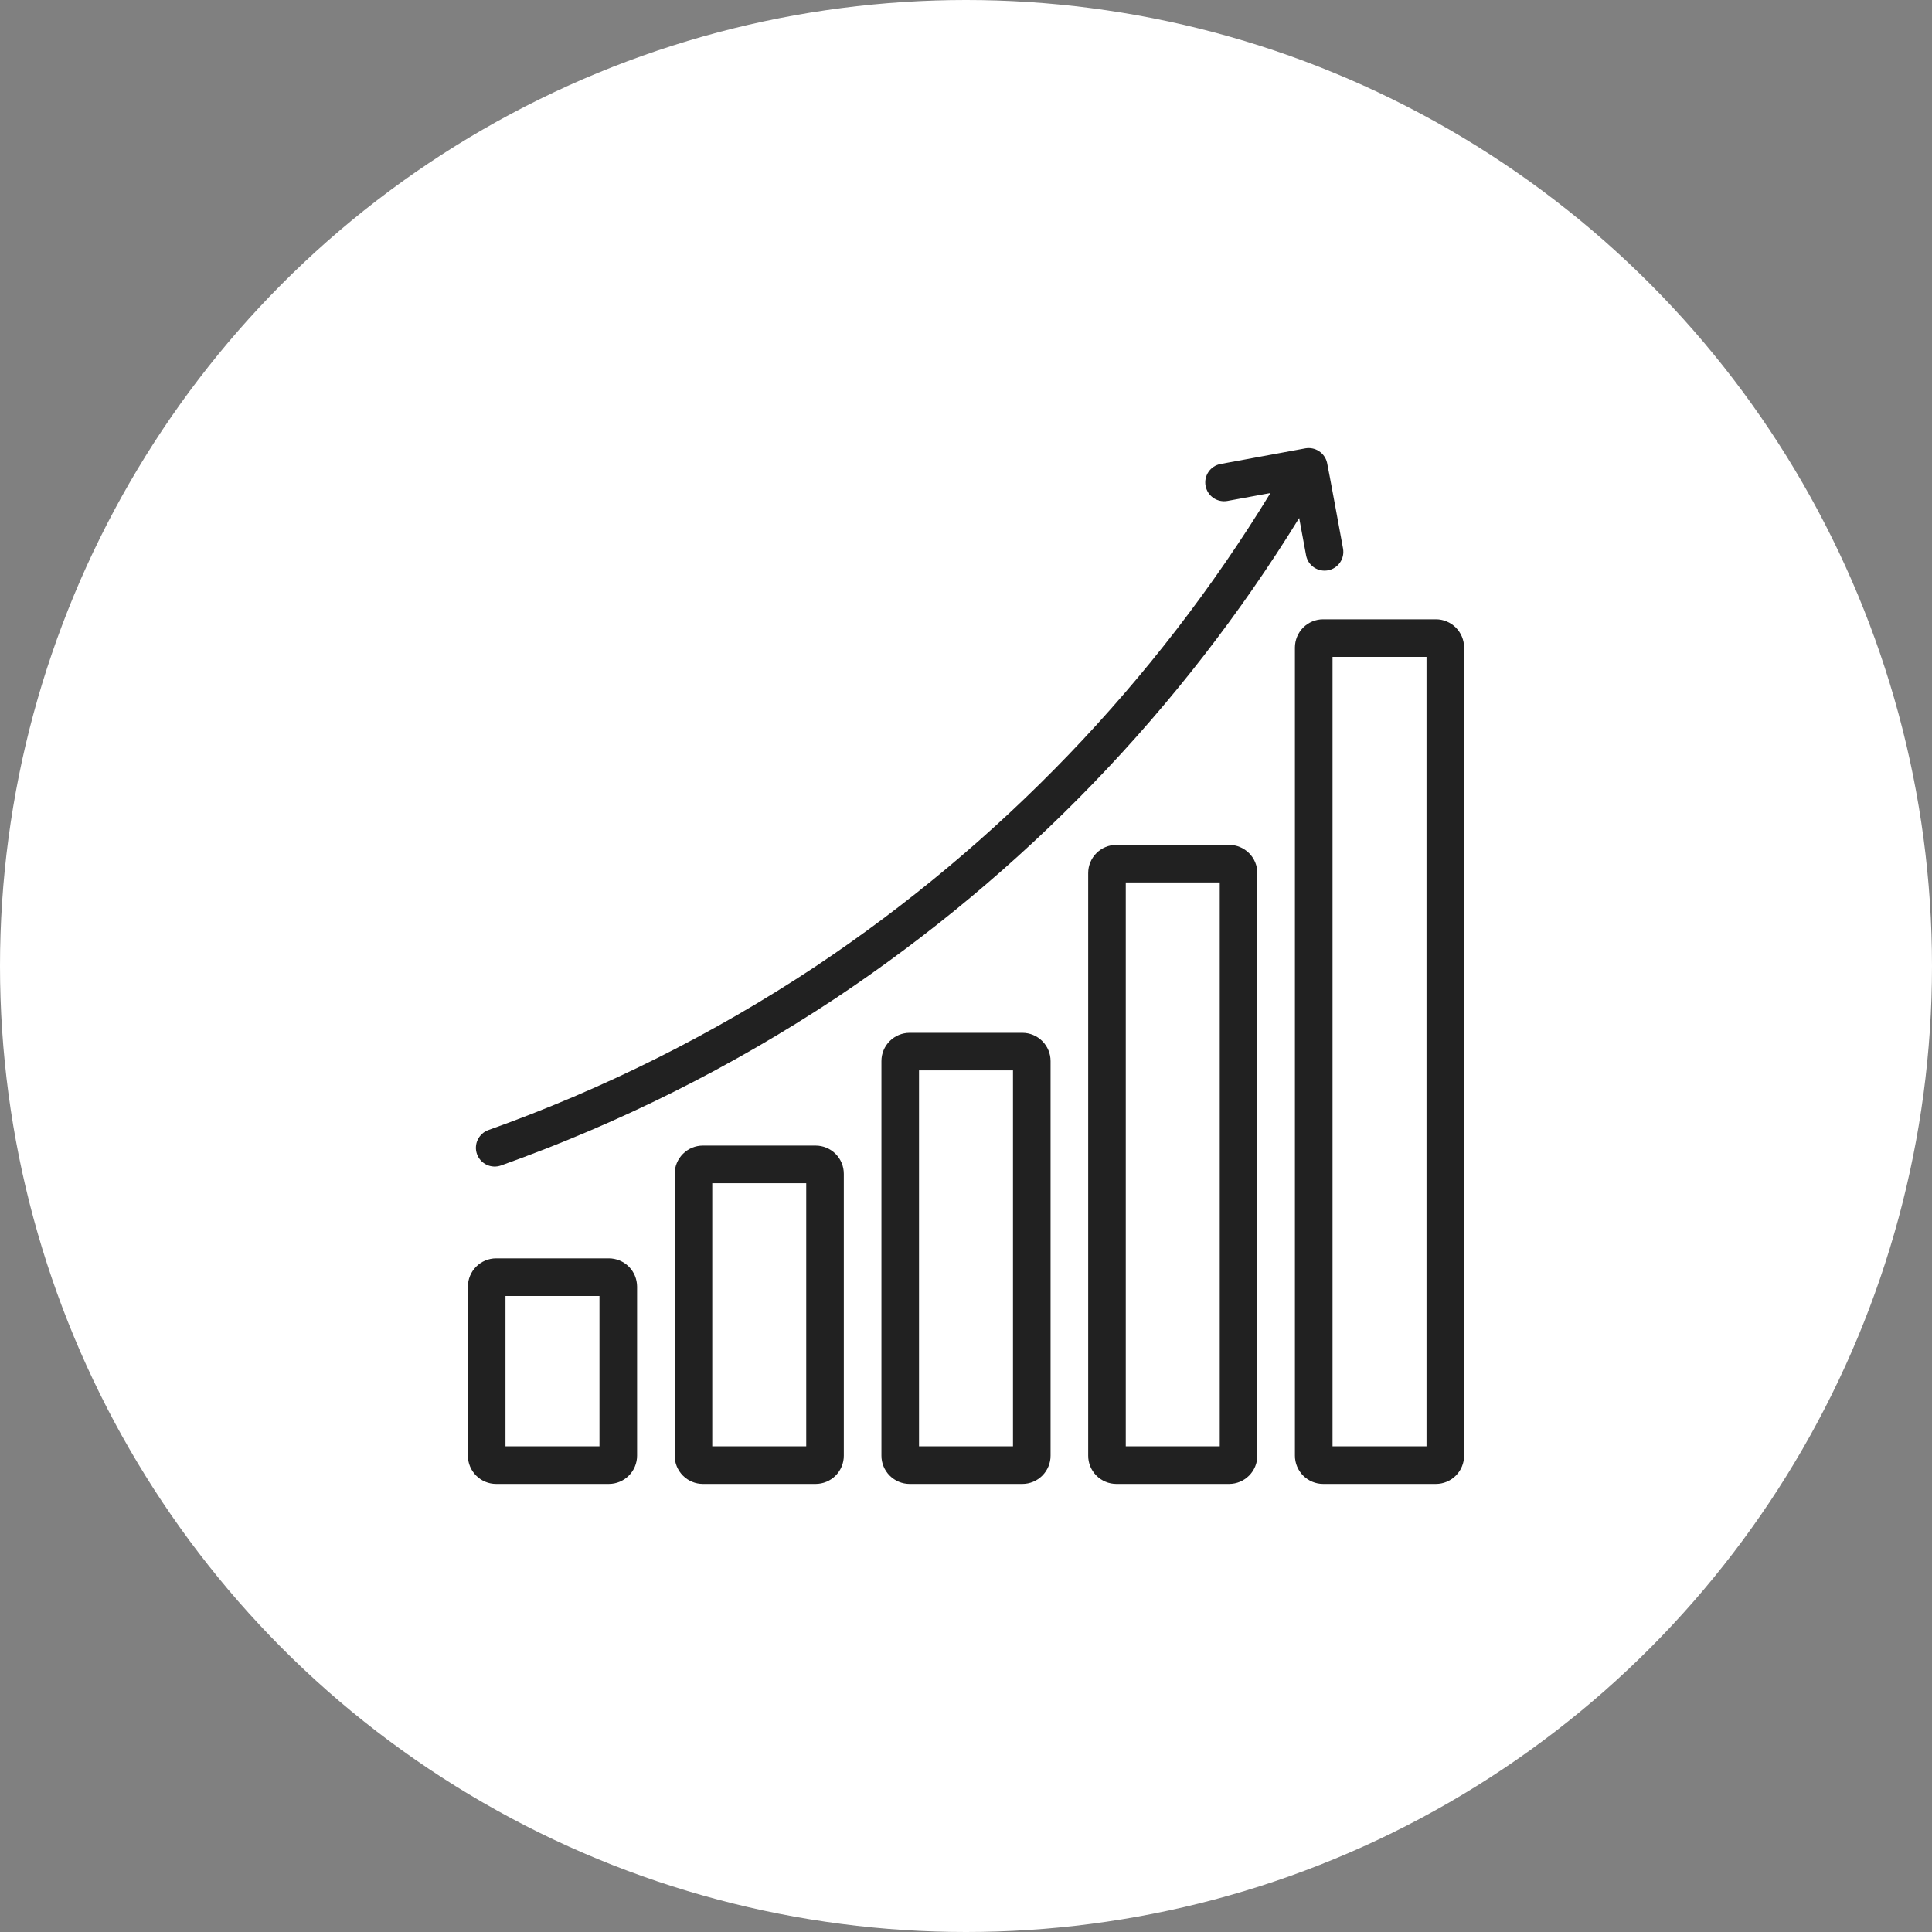
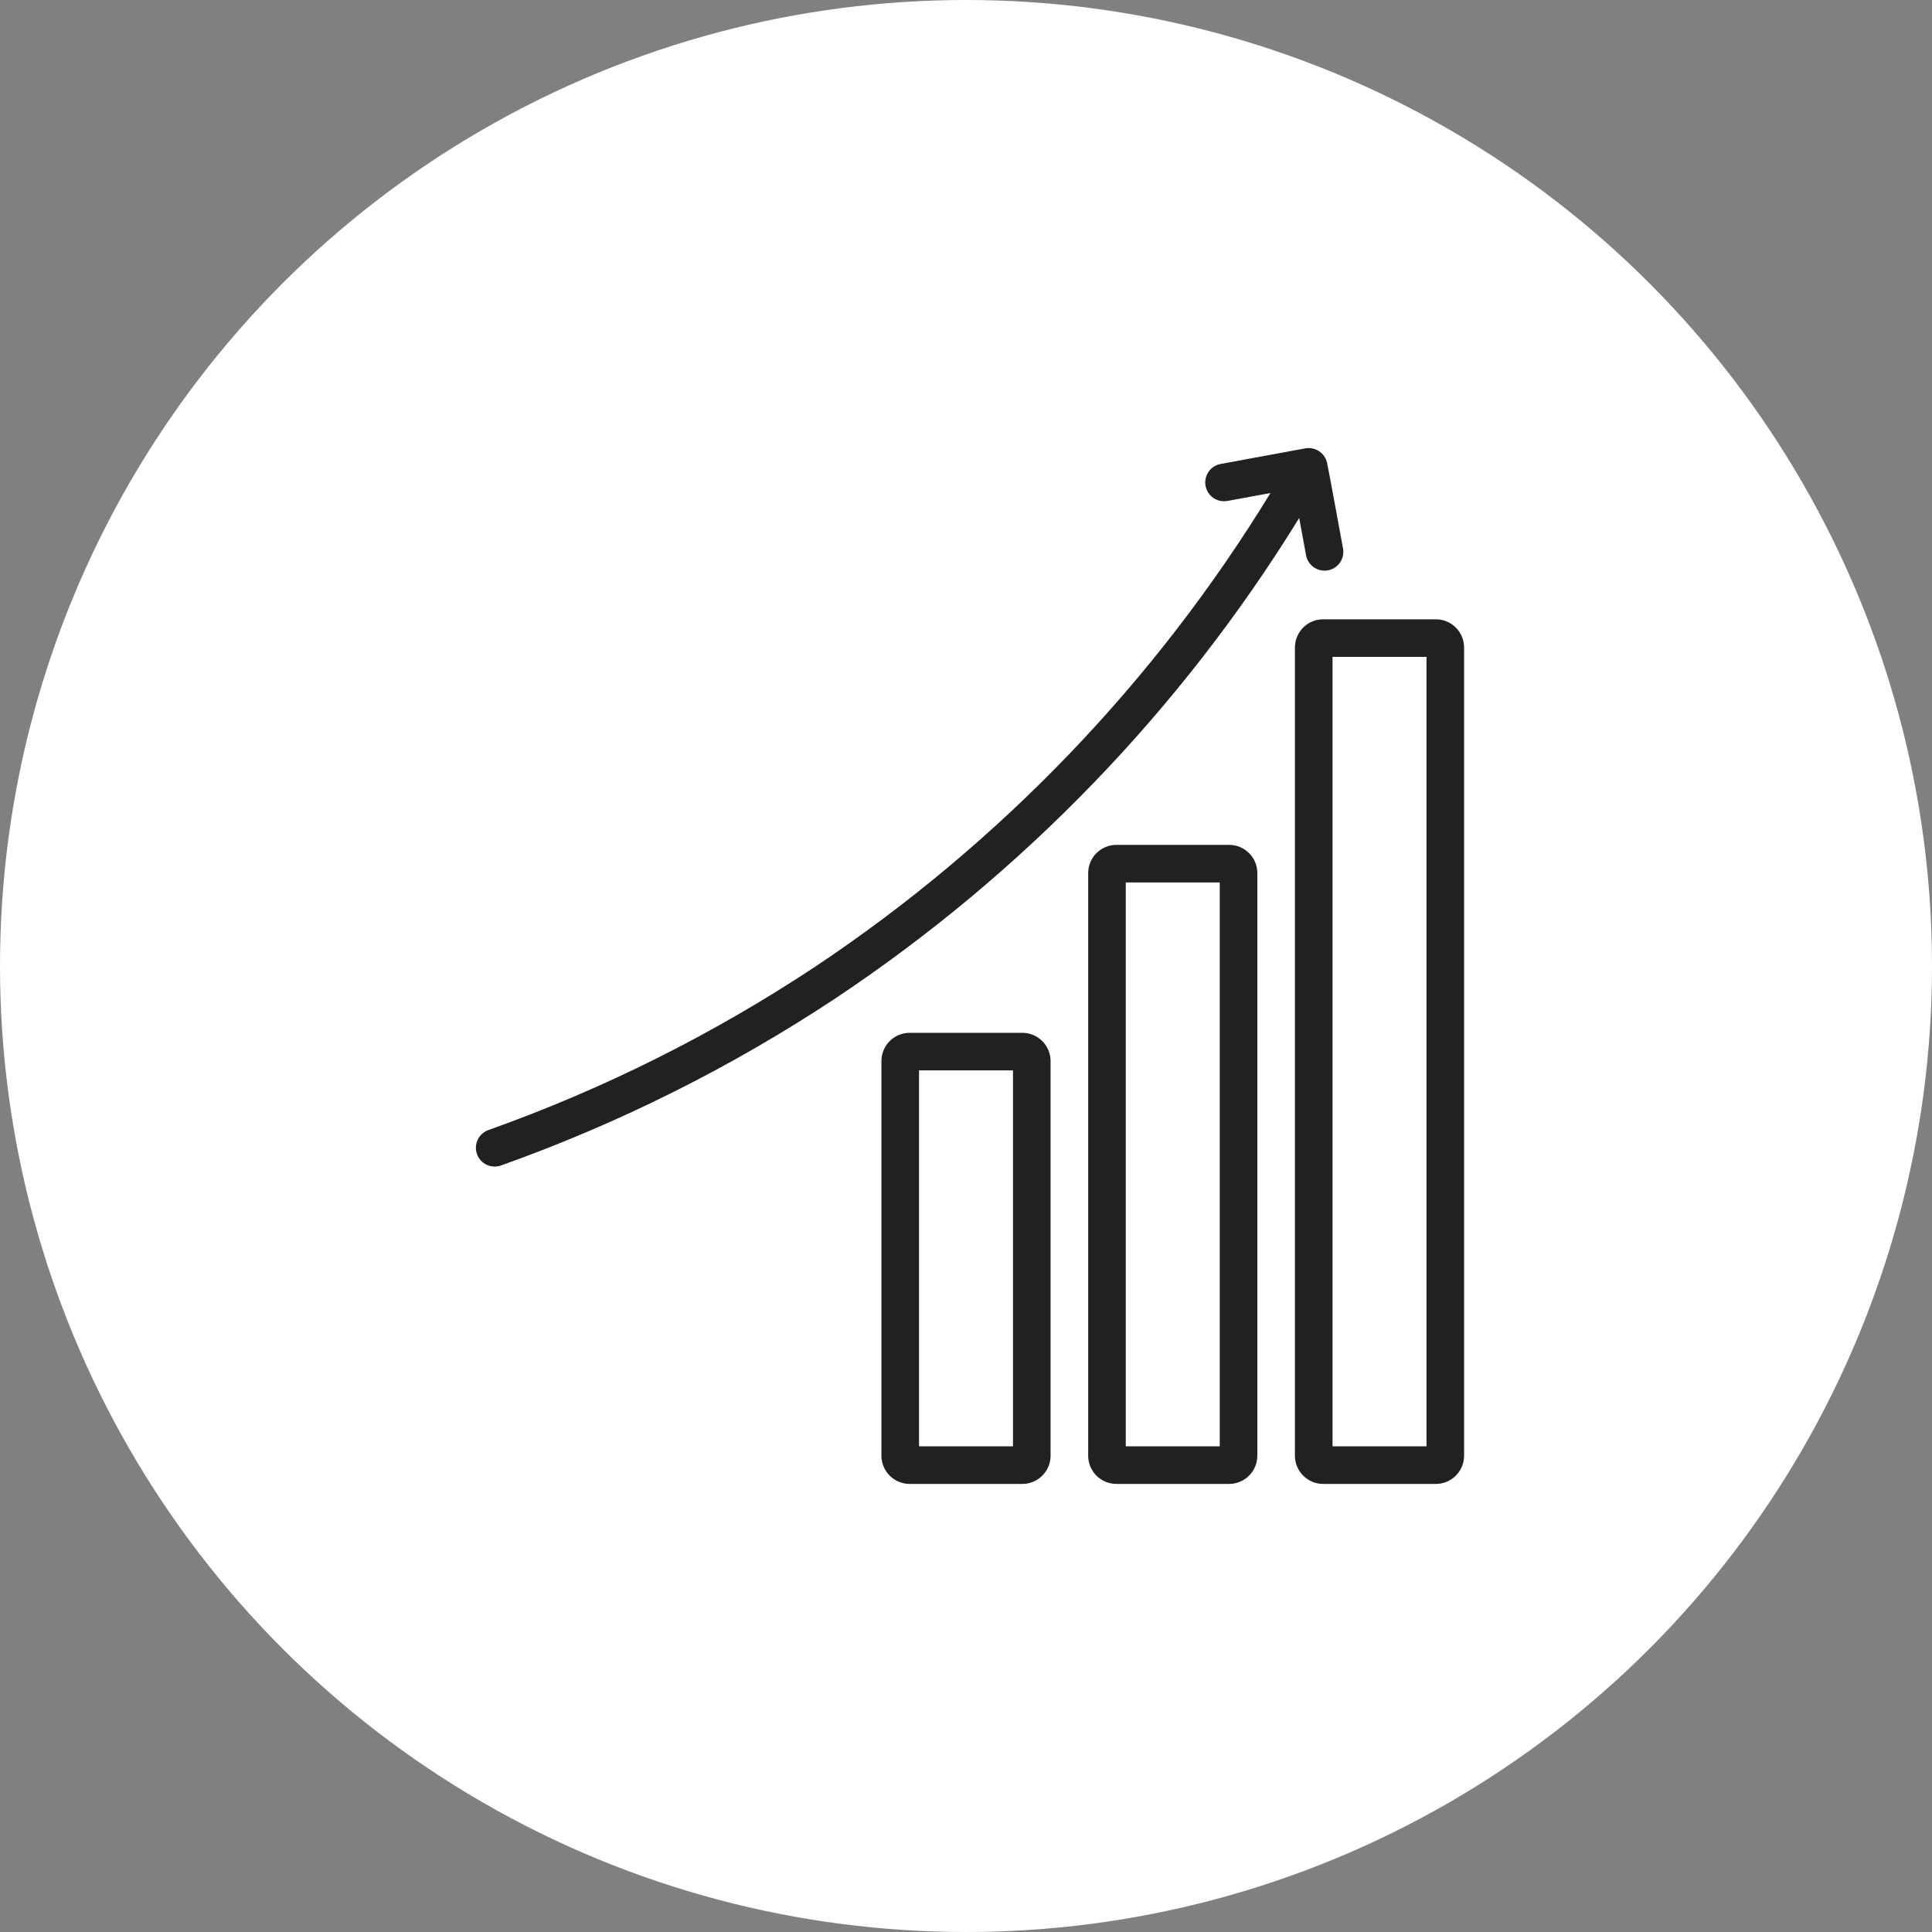
<svg xmlns="http://www.w3.org/2000/svg" width="53" height="53" viewBox="0 0 53 53" fill="none">
  <rect x="0" y="0" width="53" height="53" fill="#808080" stroke="none" />
  <circle cx="26.5" cy="26.5" r="26.5" fill="white" />
-   <path d="M16.703 40.708H13.609C13.404 40.708 13.208 40.626 13.063 40.481C12.918 40.336 12.836 40.14 12.836 39.935V35.294C12.836 35.089 12.918 34.892 13.063 34.747C13.208 34.602 13.404 34.521 13.609 34.52H16.703C16.908 34.521 17.105 34.602 17.25 34.747C17.395 34.892 17.476 35.089 17.477 35.294V39.935C17.476 40.14 17.395 40.336 17.25 40.481C17.105 40.626 16.908 40.708 16.703 40.708ZM13.867 39.677H16.445V35.552H13.867V39.677Z" fill="#212121" />
-   <path d="M22.375 40.708H19.281C19.076 40.708 18.88 40.626 18.735 40.481C18.59 40.336 18.508 40.14 18.508 39.935V32.2C18.508 31.995 18.59 31.799 18.735 31.654C18.88 31.509 19.076 31.427 19.281 31.427H22.375C22.58 31.427 22.777 31.509 22.922 31.654C23.067 31.799 23.148 31.995 23.148 32.2V39.935C23.148 40.14 23.067 40.336 22.922 40.481C22.777 40.626 22.58 40.708 22.375 40.708ZM19.539 39.677H22.117V32.458H19.539V39.677Z" fill="#212121" />
  <path d="M28.047 40.708H24.953C24.748 40.708 24.552 40.626 24.407 40.481C24.262 40.336 24.18 40.14 24.18 39.935V29.106C24.18 28.901 24.262 28.705 24.407 28.56C24.552 28.415 24.748 28.333 24.953 28.333H28.047C28.252 28.333 28.448 28.415 28.593 28.56C28.738 28.705 28.82 28.901 28.82 29.106V39.935C28.82 40.14 28.738 40.336 28.593 40.481C28.448 40.626 28.252 40.708 28.047 40.708ZM25.211 39.677H27.789V29.364H25.211V39.677Z" fill="#212121" />
  <path d="M33.719 40.708H30.625C30.42 40.708 30.223 40.626 30.078 40.481C29.933 40.336 29.852 40.14 29.852 39.935V23.95C29.852 23.745 29.933 23.549 30.078 23.404C30.223 23.259 30.42 23.177 30.625 23.177H33.719C33.924 23.177 34.12 23.259 34.265 23.404C34.41 23.549 34.492 23.745 34.492 23.95V39.935C34.492 40.14 34.41 40.336 34.265 40.481C34.12 40.626 33.924 40.708 33.719 40.708ZM30.883 39.677H33.461V24.208H30.883V39.677Z" fill="#212121" />
  <path d="M39.391 40.708H36.297C36.092 40.708 35.895 40.626 35.75 40.481C35.605 40.336 35.524 40.14 35.523 39.935V17.763C35.524 17.558 35.605 17.361 35.75 17.216C35.895 17.071 36.092 16.989 36.297 16.989H39.391C39.596 16.989 39.792 17.071 39.937 17.216C40.082 17.361 40.164 17.558 40.164 17.763V39.935C40.164 40.14 40.082 40.336 39.937 40.481C39.792 40.626 39.596 40.708 39.391 40.708ZM36.555 39.677H39.133V18.02H36.555V39.677Z" fill="#212121" />
  <path d="M36.404 12.69C36.374 12.562 36.295 12.45 36.186 12.378C36.076 12.305 35.943 12.277 35.813 12.299L33.48 12.729C33.347 12.755 33.229 12.832 33.153 12.944C33.076 13.057 33.047 13.194 33.072 13.328C33.097 13.462 33.173 13.58 33.284 13.658C33.396 13.735 33.533 13.766 33.667 13.743L34.852 13.525C31.683 18.713 27.42 23.148 22.361 26.52C19.566 28.371 16.556 29.876 13.397 31.001C13.334 31.024 13.275 31.059 13.225 31.104C13.175 31.15 13.134 31.205 13.105 31.266C13.076 31.327 13.059 31.393 13.056 31.461C13.052 31.529 13.062 31.596 13.085 31.66C13.108 31.724 13.143 31.782 13.188 31.833C13.234 31.883 13.289 31.924 13.35 31.953C13.473 32.011 13.615 32.018 13.744 31.972C16.981 30.819 20.066 29.277 22.931 27.379C28.067 23.957 32.403 19.464 35.64 14.21L35.829 15.232C35.853 15.367 35.931 15.486 36.043 15.564C36.099 15.602 36.162 15.629 36.228 15.643C36.294 15.657 36.362 15.658 36.429 15.646C36.496 15.634 36.559 15.609 36.616 15.572C36.673 15.535 36.722 15.487 36.76 15.432C36.799 15.376 36.826 15.313 36.84 15.247C36.854 15.181 36.855 15.112 36.843 15.046C36.816 14.898 36.438 12.836 36.404 12.69Z" fill="#212121" />
</svg>